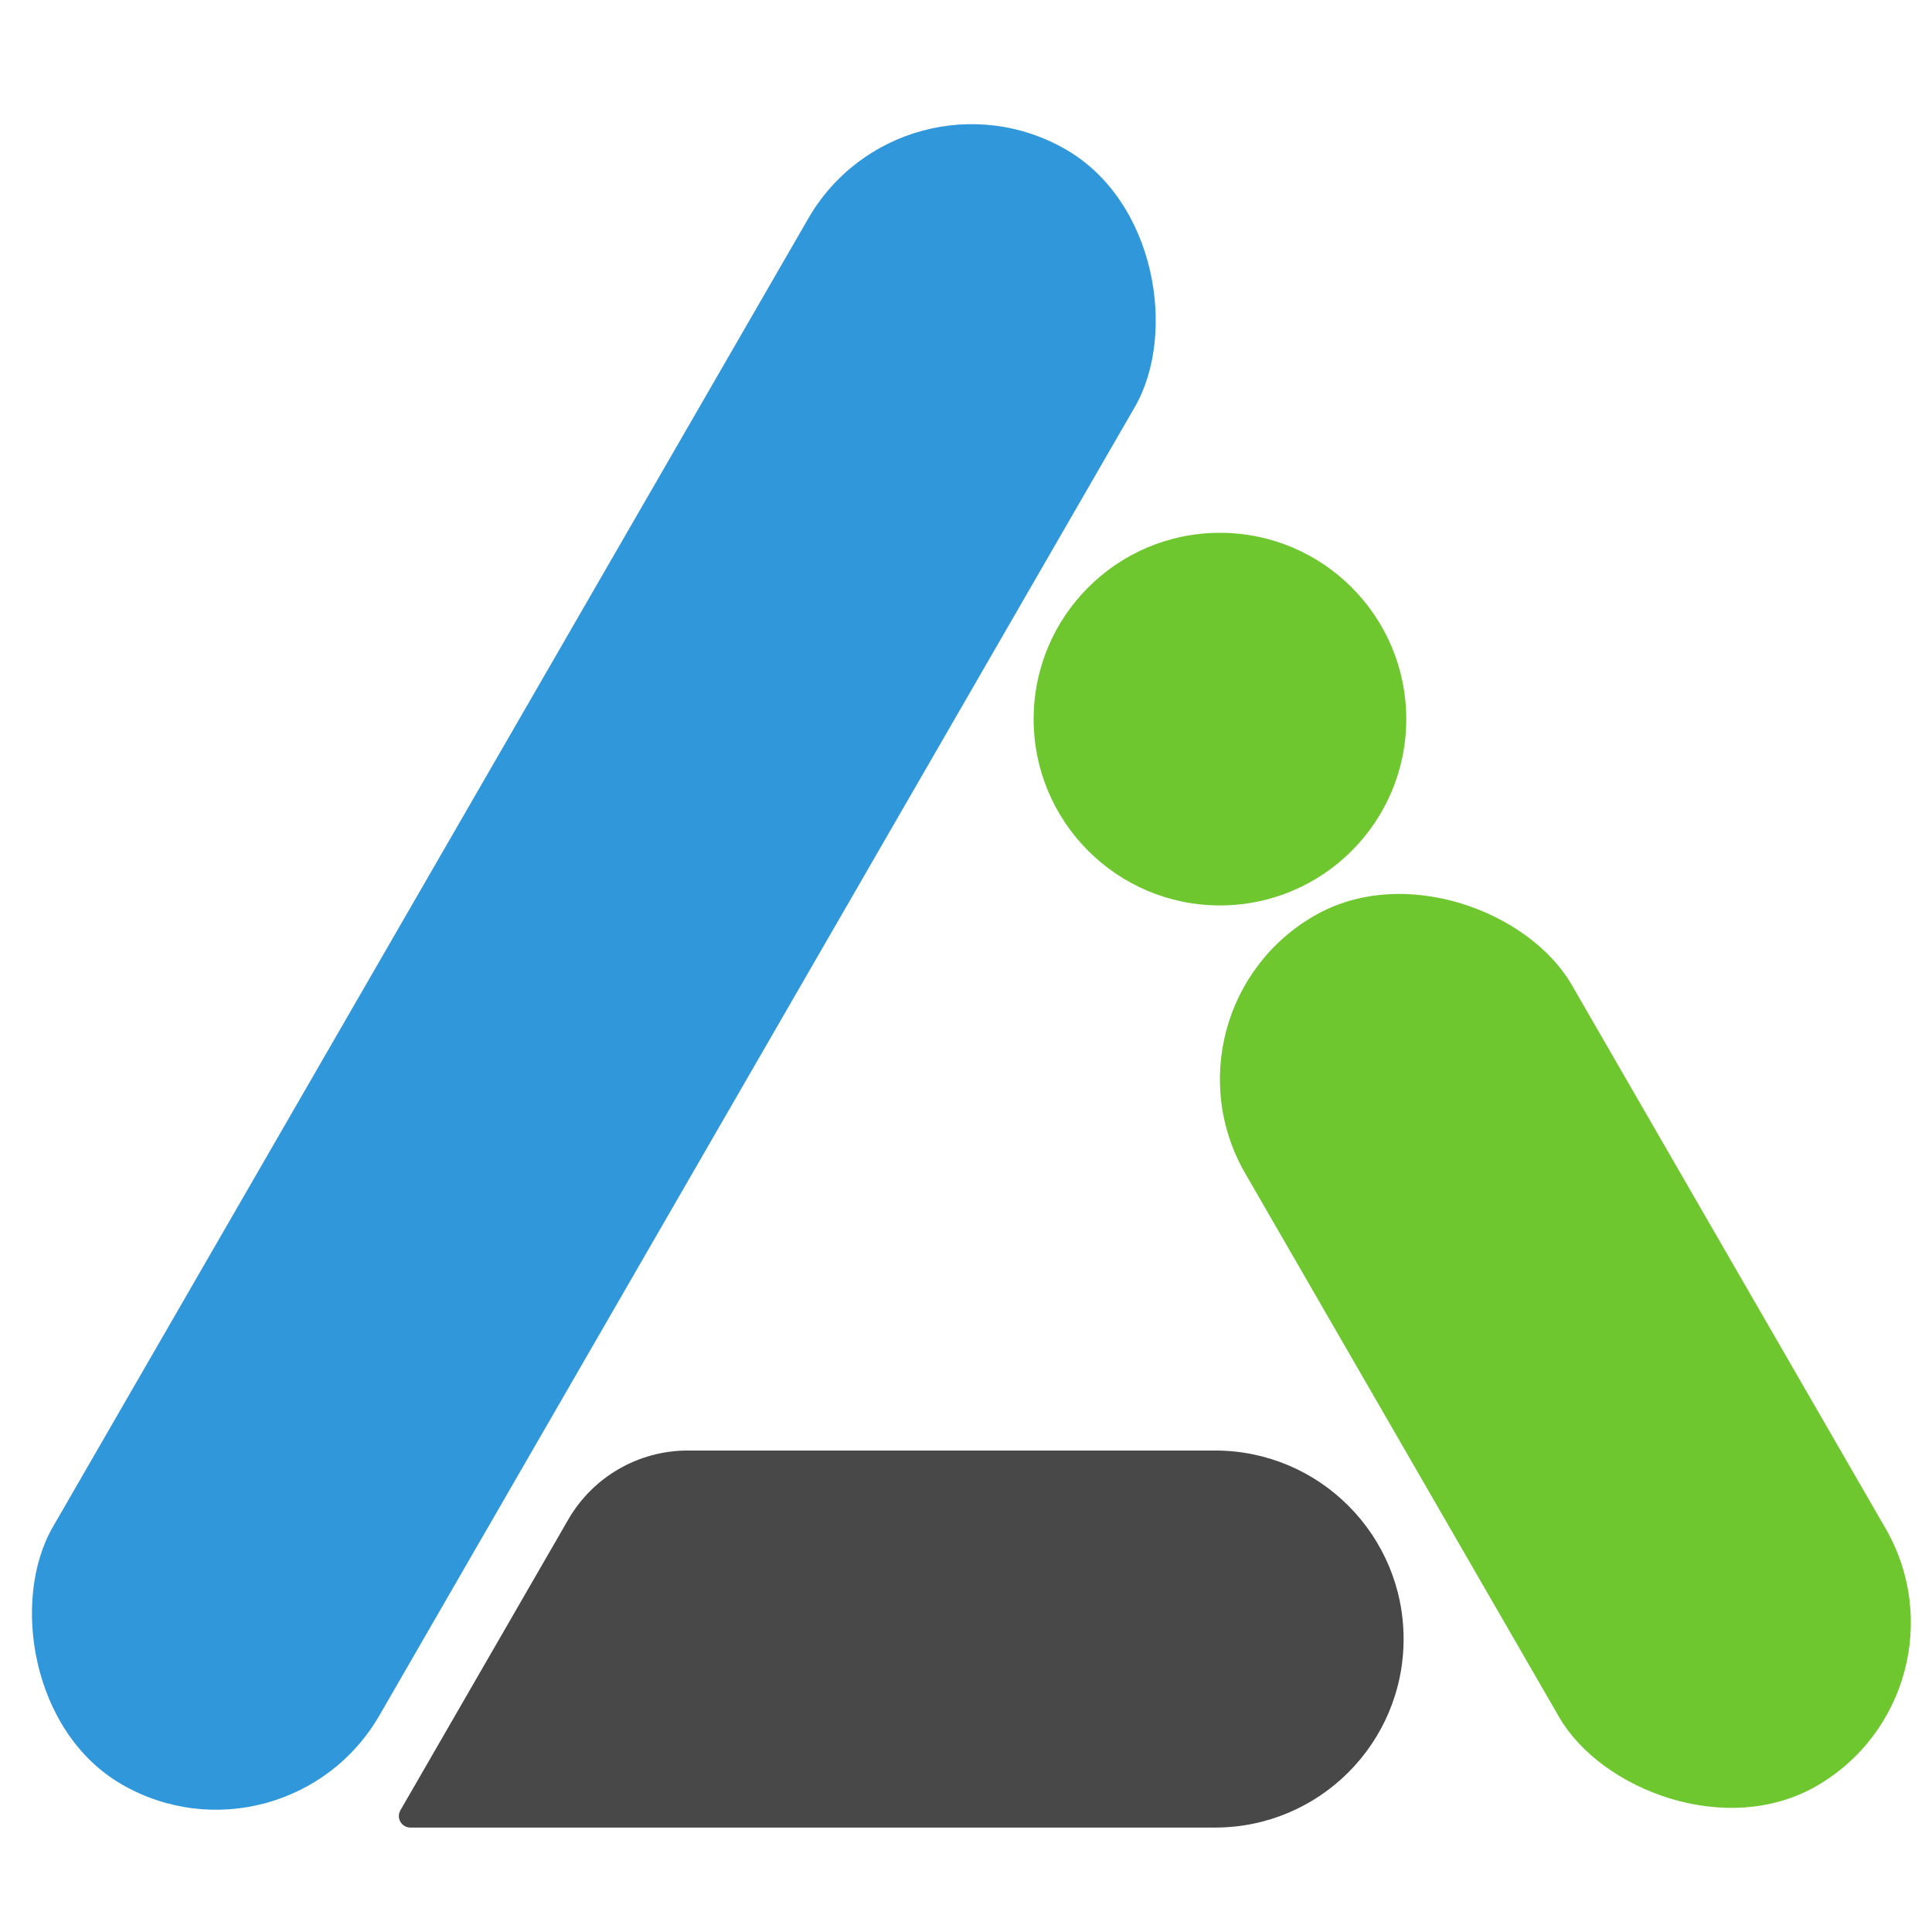
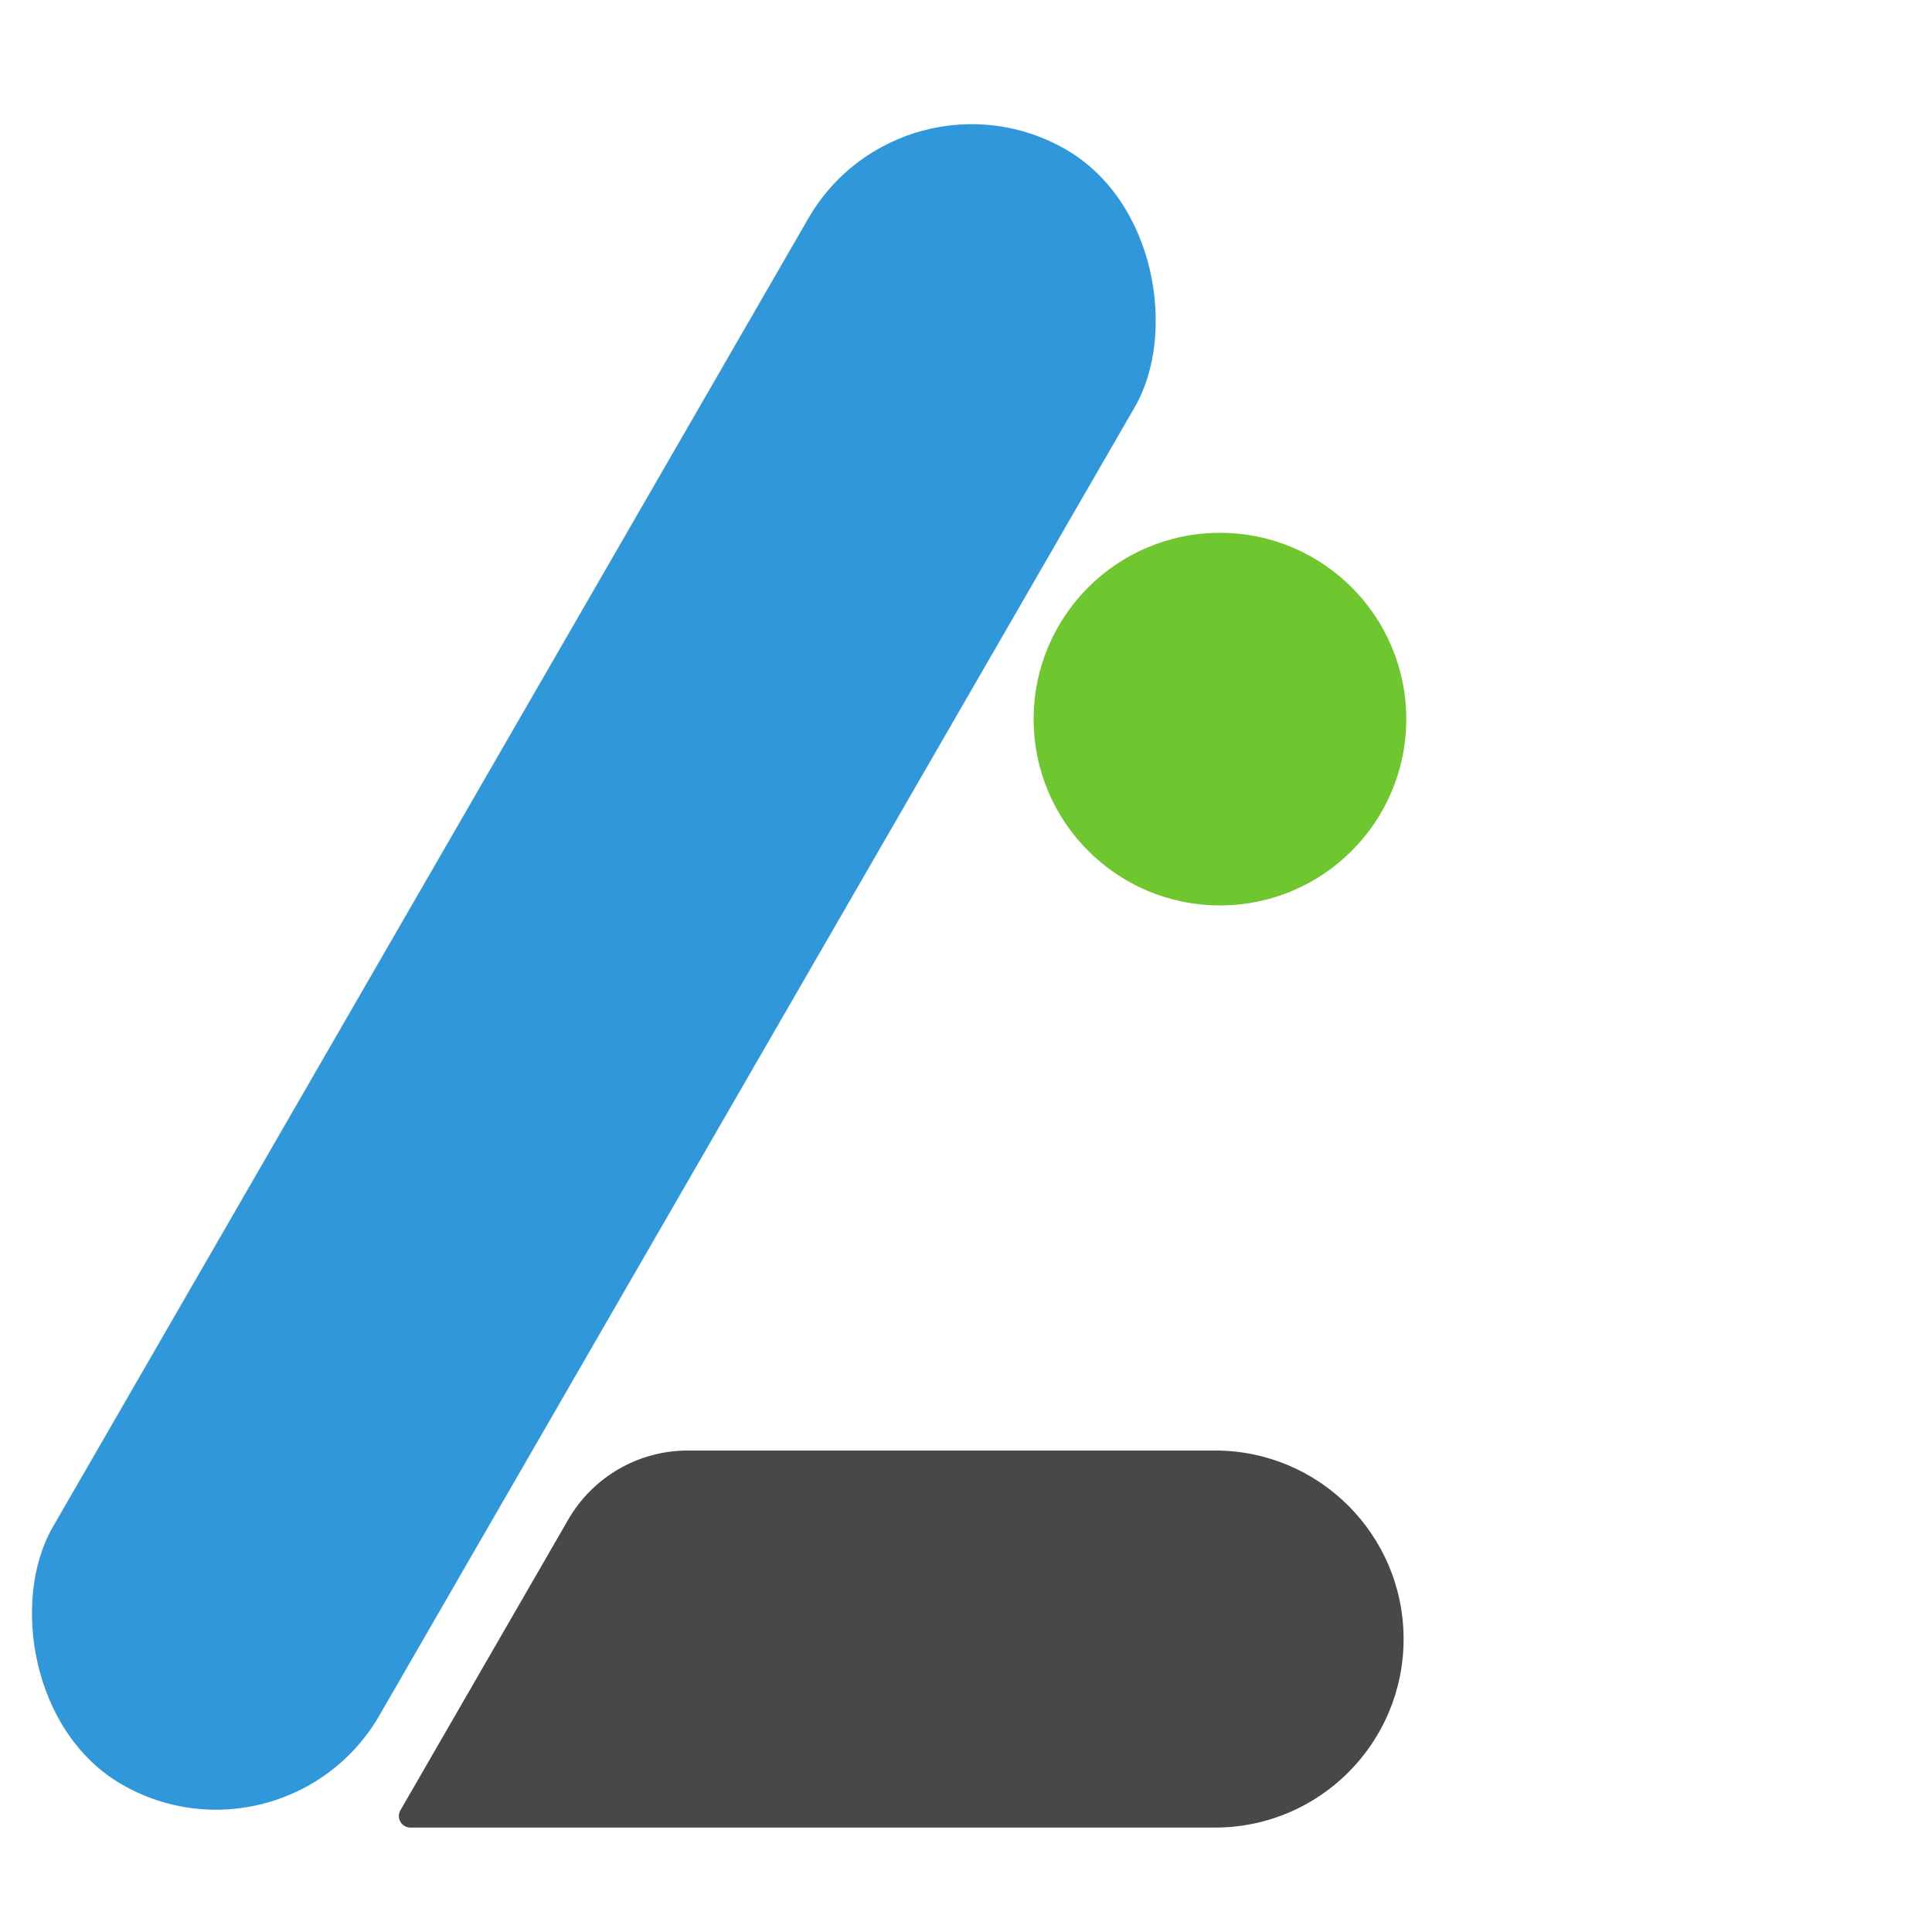
<svg xmlns="http://www.w3.org/2000/svg" width="280" height="280" viewBox="0 0 280 280" fill="none">
  <g clip-path="url(#clip0_53_379)">
-     <rect x="166.803" y="146.391" width="54.643" height="145.615" rx="27.322" transform="rotate(-30 166.803 146.391)" fill="#6EC72E" />
    <circle cx="176.805" cy="104.221" r="27" fill="#6EC72E" />
    <path d="M58.028 262.364C57.882 262.617 57.805 262.905 57.805 263.197C57.805 264.118 58.551 264.864 59.472 264.864L176.099 264.864C191.188 264.864 203.42 252.632 203.42 237.543C203.42 222.453 191.188 210.221 176.099 210.221L99.68 210.221C92.535 210.221 85.932 214.033 82.359 220.221L58.028 262.364Z" fill="#484848" />
    <rect x="130.806" y="8" width="54.643" height="273.612" rx="27.322" transform="rotate(30 130.806 8)" fill="#2F97DA" />
  </g>
  <defs>
    <clipPath id="clip0_53_379">
      <rect width="280" height="280" fill="white" />
    </clipPath>
  </defs>
</svg>